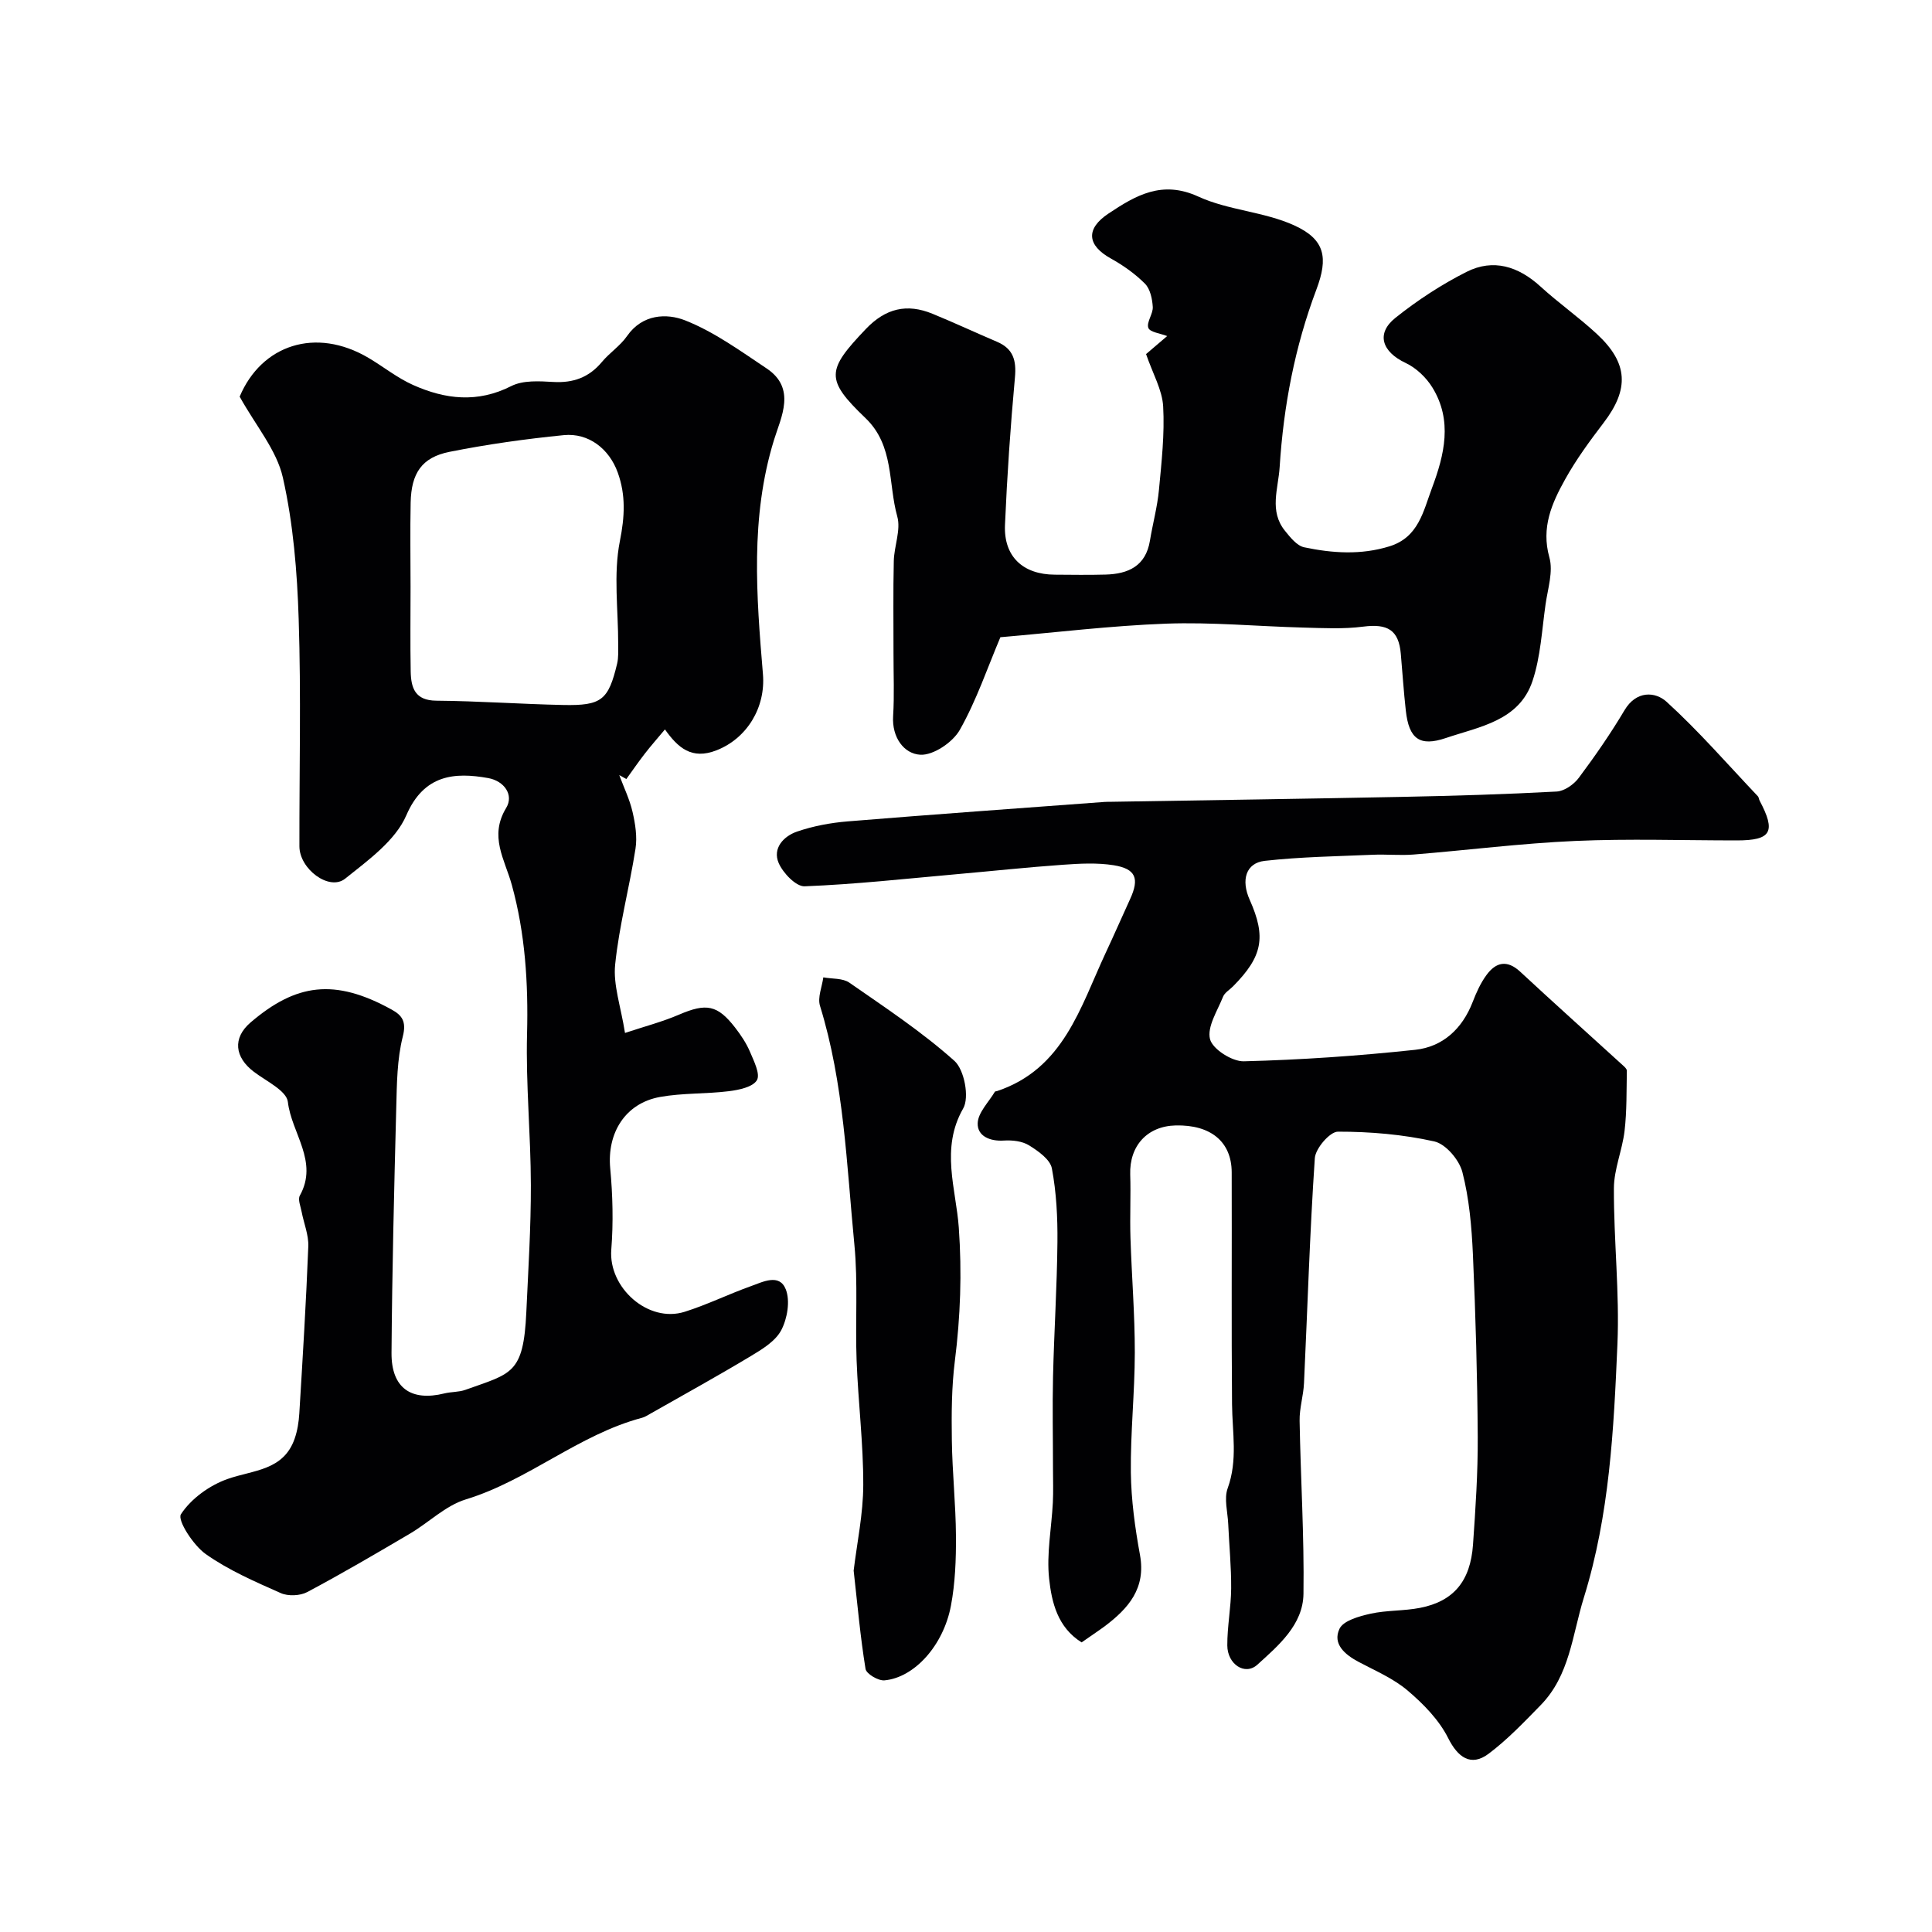
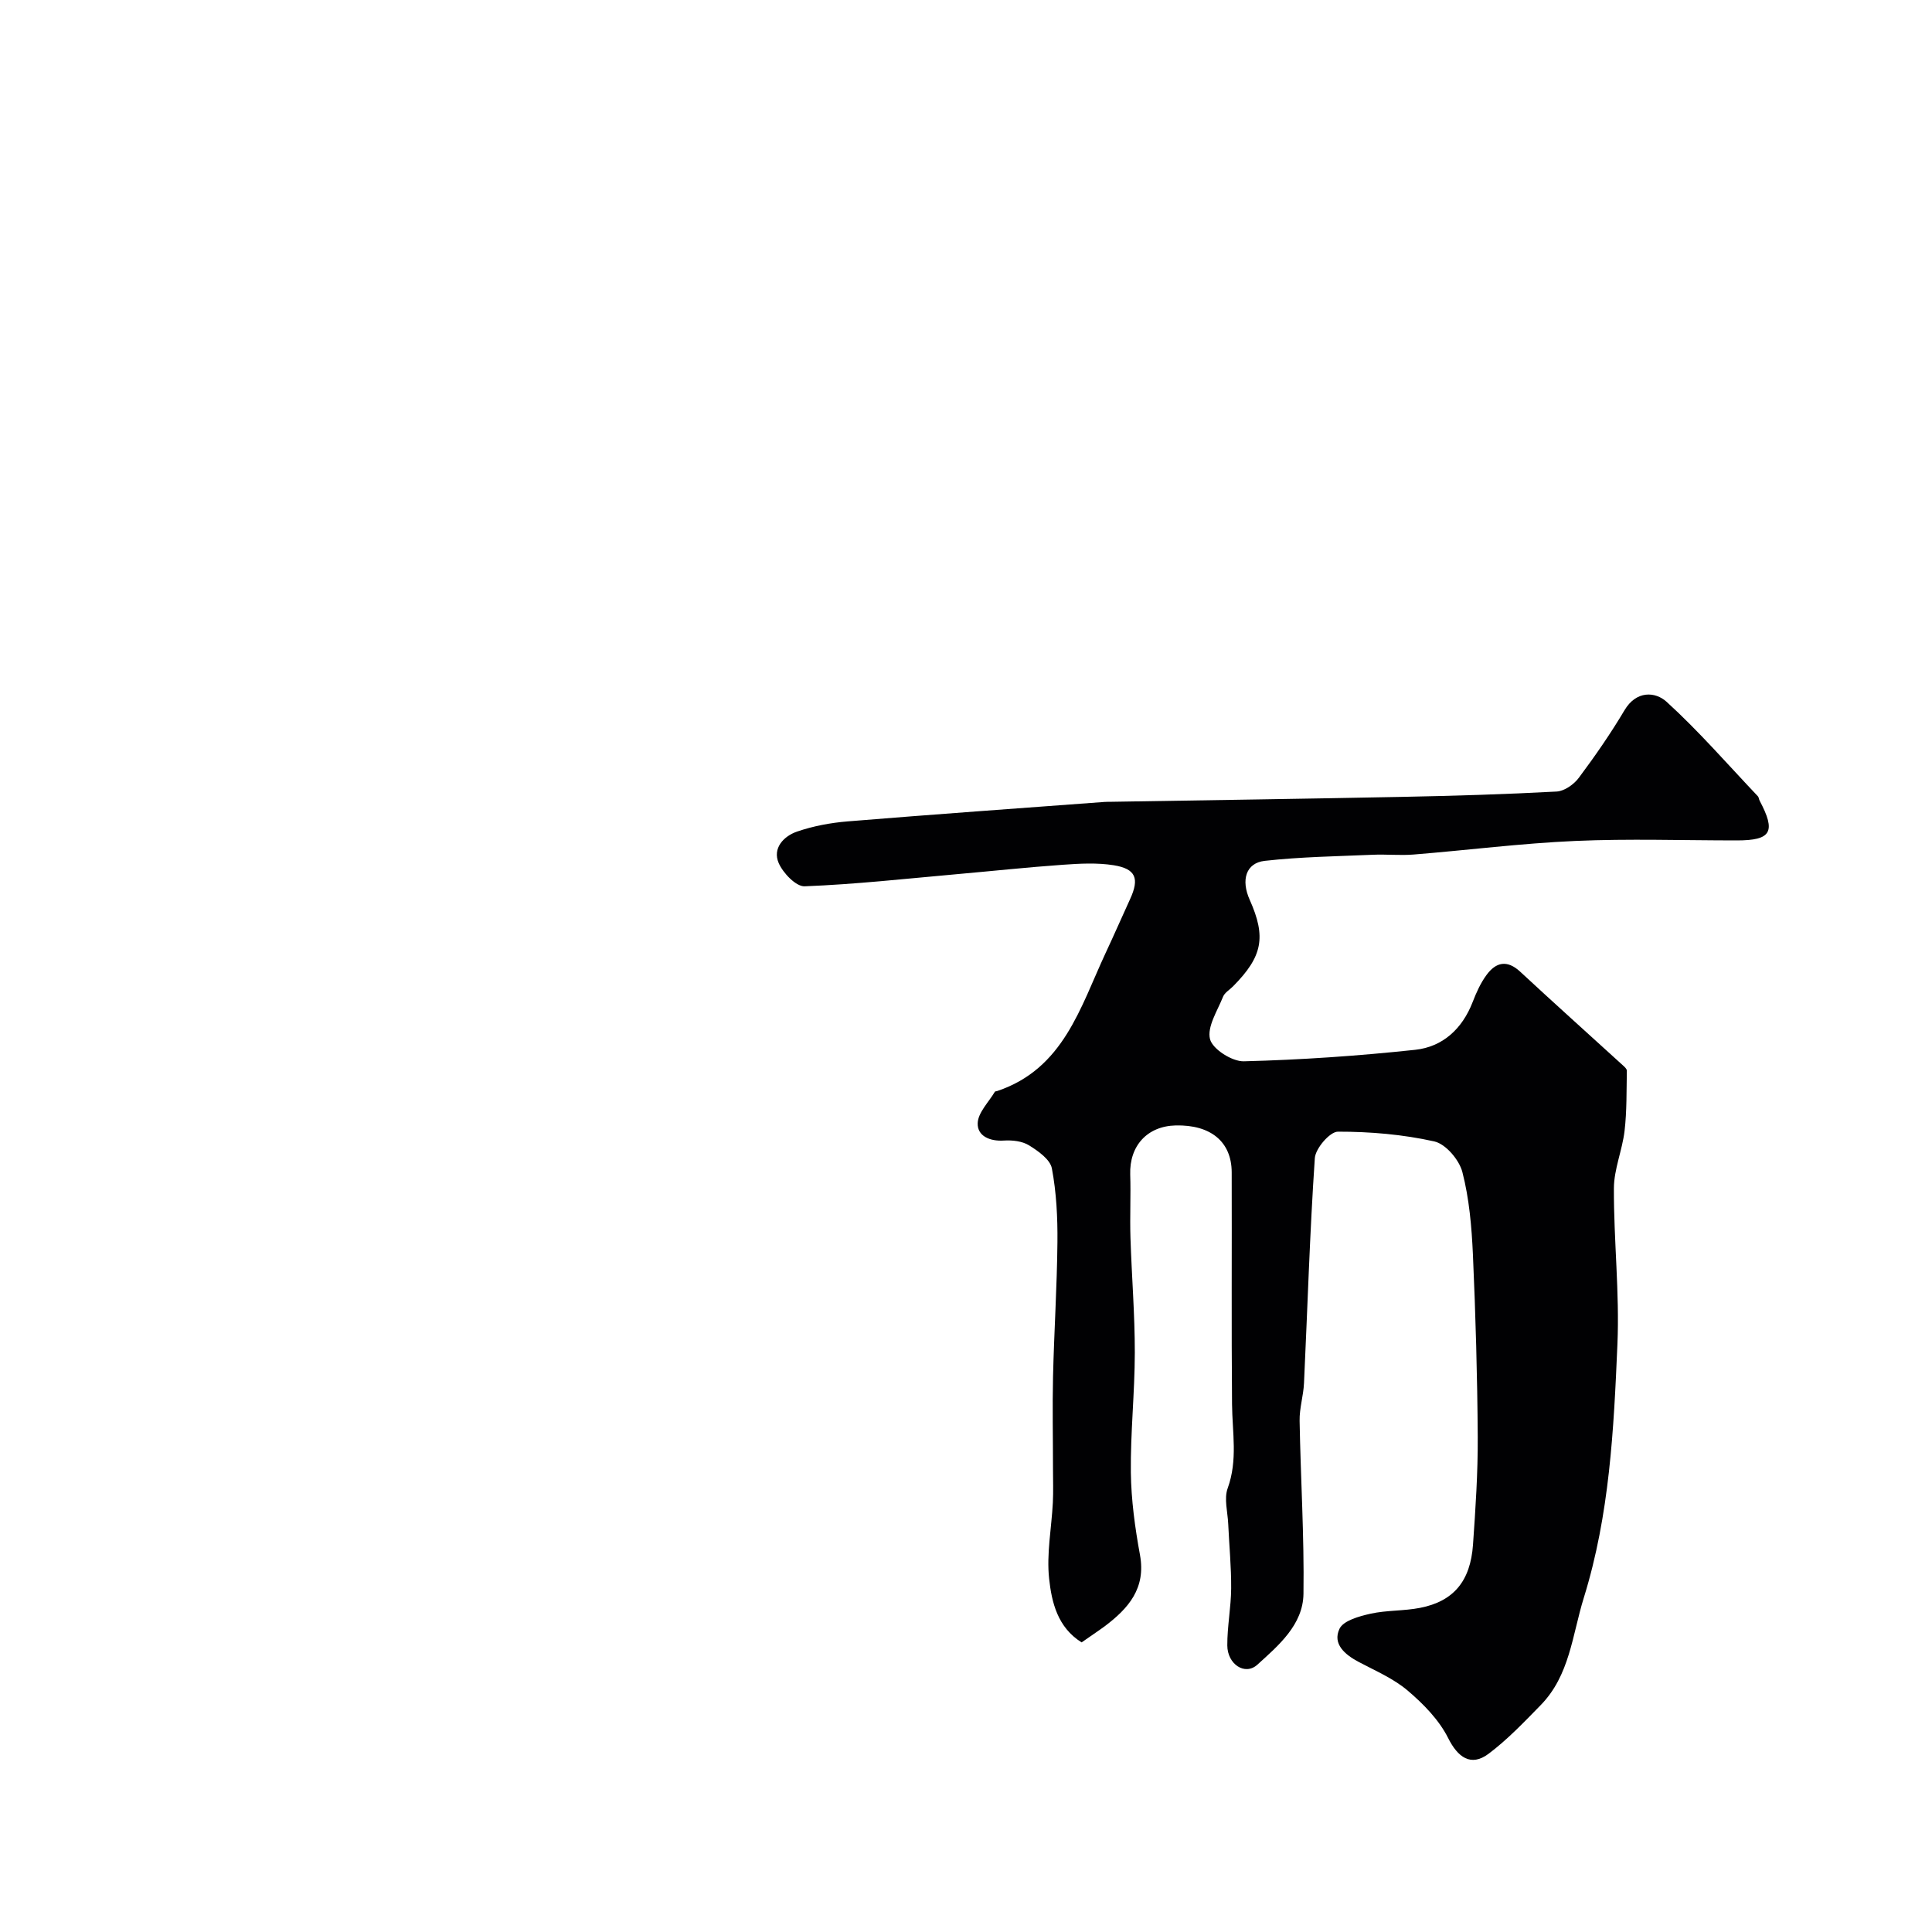
<svg xmlns="http://www.w3.org/2000/svg" enable-background="new 0 0 400 400" viewBox="0 0 400 400">
  <g fill="#010103">
-     <path d="m49.62 82.12c4.5-10.69 15.71-14.51 26.7-8.01 3.09 1.83 5.95 4.15 9.21 5.6 6.65 2.97 13.34 3.77 20.33.22 2.43-1.23 5.79-1.02 8.68-.85 4.14.24 7.4-.93 10.07-4.13 1.59-1.91 3.81-3.35 5.21-5.37 3.18-4.58 8.22-4.75 12.03-3.25 6 2.37 11.43 6.32 16.87 9.95 6.2 4.13 2.97 10.12 1.53 14.8-4.95 16.07-3.64 32.28-2.29 48.52.57 6.86-3.28 13.26-9.6 15.74-5.15 2.02-8-.53-10.69-4.32-1.49 1.79-2.89 3.36-4.17 5.02-1.33 1.71-2.55 3.49-3.82 5.25-.49-.27-.98-.55-1.47-.82.94 2.54 2.15 5.01 2.75 7.62.57 2.48 1 5.18.61 7.65-1.25 8.02-3.39 15.92-4.21 23.97-.43 4.2 1.16 8.61 2.04 14.15 4.03-1.34 7.72-2.3 11.19-3.79 5.61-2.41 7.94-2.06 11.62 2.7 1.19 1.54 2.31 3.21 3.06 4.98.81 1.92 2.18 4.63 1.44 5.89-.85 1.43-3.72 2.02-5.8 2.28-4.72.59-9.57.35-14.24 1.19-7.24 1.3-11.01 7.47-10.33 14.78.52 5.58.66 11.27.22 16.85-.61 7.86 7.63 15.24 15.2 12.85 4.64-1.46 9.05-3.64 13.64-5.28 2.5-.89 5.96-2.73 7.29.64.94 2.38.32 6.04-.93 8.43-1.19 2.28-3.92 3.95-6.29 5.37-6.85 4.12-13.85 7.98-20.8 11.93-.57.32-1.14.7-1.75.86-13.14 3.49-23.5 12.93-36.49 16.9-4.18 1.28-7.65 4.78-11.55 7.08-7.03 4.14-14.07 8.27-21.27 12.1-1.49.79-3.96.89-5.49.21-5.34-2.37-10.81-4.74-15.53-8.08-2.57-1.82-5.92-7.02-5.13-8.24 2.09-3.22 5.93-5.99 9.65-7.3 5.33-1.88 11.57-1.71 13.89-8.34.58-1.66.86-3.47.97-5.24.7-11.52 1.41-23.04 1.86-34.58.09-2.36-.92-4.76-1.38-7.16-.21-1.12-.82-2.56-.37-3.36 3.92-7.04-1.74-12.94-2.48-19.39-.27-2.32-4.47-4.29-7.03-6.23-3.97-3-4.49-6.98-.67-10.24 9.35-7.98 17.31-9.21 29.2-2.64 2.12 1.17 3.09 2.44 2.3 5.55-1.2 4.72-1.23 9.8-1.36 14.73-.44 16.93-.86 33.87-.98 50.8-.05 7.26 4.05 10.09 10.96 8.38 1.42-.35 2.98-.25 4.34-.74 9.53-3.43 12.02-3.19 12.61-16.09.4-8.76.96-17.53.94-26.3-.02-10.44-1.06-20.88-.79-31.3.27-10.49-.38-20.81-3.16-30.87-1.47-5.31-4.74-10.02-1.16-15.92 1.63-2.69-.4-5.58-3.74-6.18-6.88-1.23-13.27-.78-16.93 7.7-2.26 5.25-7.9 9.31-12.66 13.12-3.29 2.64-9.47-1.97-9.48-6.69-.03-15.67.36-31.34-.15-47-.31-9.82-1.12-19.78-3.27-29.32-1.27-5.69-5.59-10.72-8.95-16.78zm35.38 39.43c0 5.83-.08 11.66.03 17.48.07 3.38.88 6.01 5.32 6.04 8.76.07 17.51.71 26.26.89 7.95.16 9.35-1 11.16-8.56.3-1.27.21-2.64.22-3.97.02-7.16-1.02-14.53.35-21.41 1.01-5.07 1.24-9.51-.44-14.18-1.77-4.92-6.04-8.25-11.17-7.75-7.93.79-15.86 1.9-23.67 3.46-5.74 1.15-7.91 4.42-8.04 10.51-.12 5.83-.02 11.66-.02 17.49z" />
    <path d="m223.94 340.04c-4.99-3.11-6.2-8.31-6.73-13.18-.56-5.16.5-10.49.77-15.75.12-2.35.03-4.71.03-7.06 0-6.36-.14-12.73.01-19.08.22-9.27.82-18.53.91-27.8.05-5.1-.21-10.27-1.15-15.26-.35-1.86-2.84-3.61-4.73-4.78-1.42-.88-3.47-1.1-5.21-.99-2.94.19-5.51-.96-5.42-3.59.07-2.21 2.28-4.36 3.56-6.52.06-.1.31-.08.47-.14 13.75-4.61 17.2-17.31 22.46-28.59 1.73-3.69 3.36-7.43 5.06-11.14 1.96-4.26 1.22-6.28-3.38-7.02-3.43-.55-7.04-.35-10.54-.1-7.37.52-14.71 1.31-22.07 1.96-10.46.93-20.91 2.09-31.39 2.5-1.78.07-4.47-2.74-5.37-4.81-1.33-3.07 1.03-5.57 3.8-6.52 3.35-1.15 6.94-1.82 10.48-2.11 17.72-1.45 35.46-2.71 53.19-4.03.5-.04 1-.02 1.5-.03 20.1-.33 40.2-.62 60.3-1.02 10.6-.21 21.21-.53 31.8-1.1 1.61-.09 3.58-1.48 4.6-2.86 3.36-4.5 6.58-9.15 9.45-13.98 2.44-4.11 6.37-3.87 8.71-1.74 6.69 6.09 12.66 12.98 18.9 19.56.21.22.21.62.36.9 3.43 6.47 2.42 8.24-4.71 8.24-11.17 0-22.35-.38-33.49.11-11.16.49-22.27 1.91-33.42 2.81-2.81.23-5.67-.08-8.49.05-7.46.32-14.94.43-22.35 1.26-3.91.44-4.95 3.97-3.11 8.07 3.44 7.71 2.67 11.73-3.46 17.92-.7.71-1.72 1.29-2.06 2.14-1.16 2.91-3.34 6.23-2.7 8.78.52 2.07 4.58 4.66 7.01 4.59 11.84-.3 23.7-1.12 35.48-2.38 5.68-.61 9.73-4.33 11.88-9.87.76-1.97 1.65-3.97 2.9-5.65 1.93-2.62 4.23-3.17 6.94-.66 7.02 6.52 14.15 12.9 21.23 19.36.36.32.87.77.86 1.16-.08 4.15.01 8.33-.47 12.44-.47 4.01-2.2 7.94-2.21 11.91-.04 10.76 1.19 21.56.73 32.29-.76 17.65-1.62 35.28-6.96 52.47-2.4 7.74-2.9 16.06-8.93 22.23-3.44 3.52-6.88 7.14-10.8 10.08-3.66 2.74-6.38.7-8.37-3.29-1.88-3.74-5.11-7.04-8.36-9.8-2.94-2.5-6.67-4.09-10.14-5.93-2.87-1.52-5.47-3.73-3.98-6.87.81-1.7 4.1-2.6 6.43-3.12 3.34-.74 6.88-.55 10.25-1.21 6.92-1.35 10.43-5.51 10.96-13.09.52-7.42 1.02-14.87.98-22.3-.08-12.6-.44-25.21-1-37.8-.26-5.71-.76-11.53-2.18-17.03-.65-2.53-3.44-5.82-5.81-6.35-6.5-1.45-13.28-2.03-19.96-2.02-1.66 0-4.64 3.46-4.78 5.48-1.05 15.51-1.51 31.05-2.24 46.58-.12 2.61-.96 5.21-.91 7.8.21 11.95.97 23.89.8 35.83-.09 6.42-5.2 10.72-9.54 14.66-2.59 2.35-6.22-.12-6.23-3.98-.02-3.93.77-7.87.8-11.81.03-4.45-.41-8.89-.61-13.34-.11-2.48-.9-5.24-.11-7.4 2.11-5.81.95-11.58.9-17.4-.14-16-.02-32-.07-48-.02-6.33-4.34-9.88-11.6-9.71-5.89.14-9.6 4.23-9.41 10.16.14 4.35-.09 8.72.05 13.07.25 7.94.91 15.87.9 23.81-.01 8.27-.91 16.54-.82 24.8.07 5.7.86 11.45 1.89 17.08 1.27 6.94-2.41 11.08-7.31 14.78-1.45 1.06-2.96 2.05-4.77 3.33z" />
-     <path d="m207.12 131.93c-2.66 6.27-4.94 13.06-8.4 19.18-1.45 2.57-5.48 5.3-8.18 5.15-3.39-.19-5.9-3.59-5.63-7.98.27-4.33.07-8.7.08-13.05.01-6.36-.09-12.72.06-19.07.07-3.1 1.5-6.45.72-9.23-1.92-6.84-.62-14.66-6.58-20.37-8.38-8.02-8.06-9.91.07-18.44 4.1-4.3 8.51-5.33 13.8-3.16 4.49 1.84 8.9 3.9 13.36 5.8 3.38 1.44 4.04 3.87 3.71 7.41-.93 10.15-1.62 20.33-2.06 30.52-.28 6.54 3.72 10.26 10.33 10.29 3.5.02 7 .08 10.5-.02 4.69-.13 8.31-1.75 9.18-7.01.58-3.53 1.54-7.01 1.87-10.55.54-5.74 1.19-11.54.87-17.26-.19-3.41-2.13-6.73-3.54-10.83 1.02-.87 2.58-2.2 4.37-3.73-1.42-.56-3.58-.8-3.9-1.7-.42-1.17 1-2.89.92-4.33-.1-1.66-.53-3.72-1.61-4.81-2.04-2.05-4.51-3.8-7.05-5.21-4.93-2.73-5.3-6.14-.49-9.33 5.62-3.74 11.06-6.95 18.58-3.5 6.21 2.85 13.61 3.12 19.83 5.95 6.43 2.92 7.1 6.7 4.61 13.31-4.46 11.84-6.8 24.1-7.6 36.73-.29 4.53-2.22 9.11 1.11 13.22 1.09 1.35 2.46 3.08 3.96 3.4 5.85 1.23 11.77 1.63 17.67-.2 6.03-1.87 6.99-7.26 8.8-12.08 2.58-6.9 4.28-13.94.1-20.77-1.27-2.08-3.36-4.08-5.55-5.11-4.89-2.29-6.21-6.08-2.13-9.34 4.56-3.64 9.55-6.91 14.75-9.53 5.52-2.78 10.71-1.14 15.28 3.03 3.75 3.43 7.95 6.37 11.68 9.83 6.5 6.02 6.73 11.41 1.42 18.37-2.86 3.75-5.69 7.6-7.98 11.72-2.75 4.94-5.01 9.97-3.27 16.17.83 2.94-.33 6.49-.79 9.73-.76 5.32-1.02 10.83-2.7 15.86-2.76 8.26-10.96 9.45-17.94 11.81-5.43 1.84-7.64.17-8.29-5.66-.44-3.92-.69-7.86-1.04-11.79-.43-4.92-2.74-6.27-7.8-5.61-4.1.53-8.31.3-12.47.19-9.44-.25-18.89-1.15-28.3-.81-11.52.43-22.98 1.84-34.33 2.81z" />
-     <path d="m176.74 325.18c.69-5.74 1.98-11.75 1.99-17.76.02-8.59-1.06-17.18-1.38-25.79-.3-7.98.31-16.02-.46-23.94-1.61-16.57-2.14-33.33-7.12-49.45-.53-1.73.42-3.91.69-5.89 1.82.34 4.01.14 5.39 1.1 7.43 5.16 15.03 10.19 21.75 16.19 2.05 1.83 3.14 7.55 1.82 9.85-4.76 8.29-1.47 16.69-.91 24.69.66 9.36.34 18.41-.82 27.62-.68 5.42-.7 10.96-.62 16.44.09 6.6.81 13.19.85 19.79.03 4.81-.15 9.71-1.04 14.42-1.56 8.26-7.59 14.89-13.76 15.45-1.28.12-3.76-1.35-3.92-2.37-1.08-6.63-1.67-13.34-2.46-20.35z" />
  </g>
</svg>